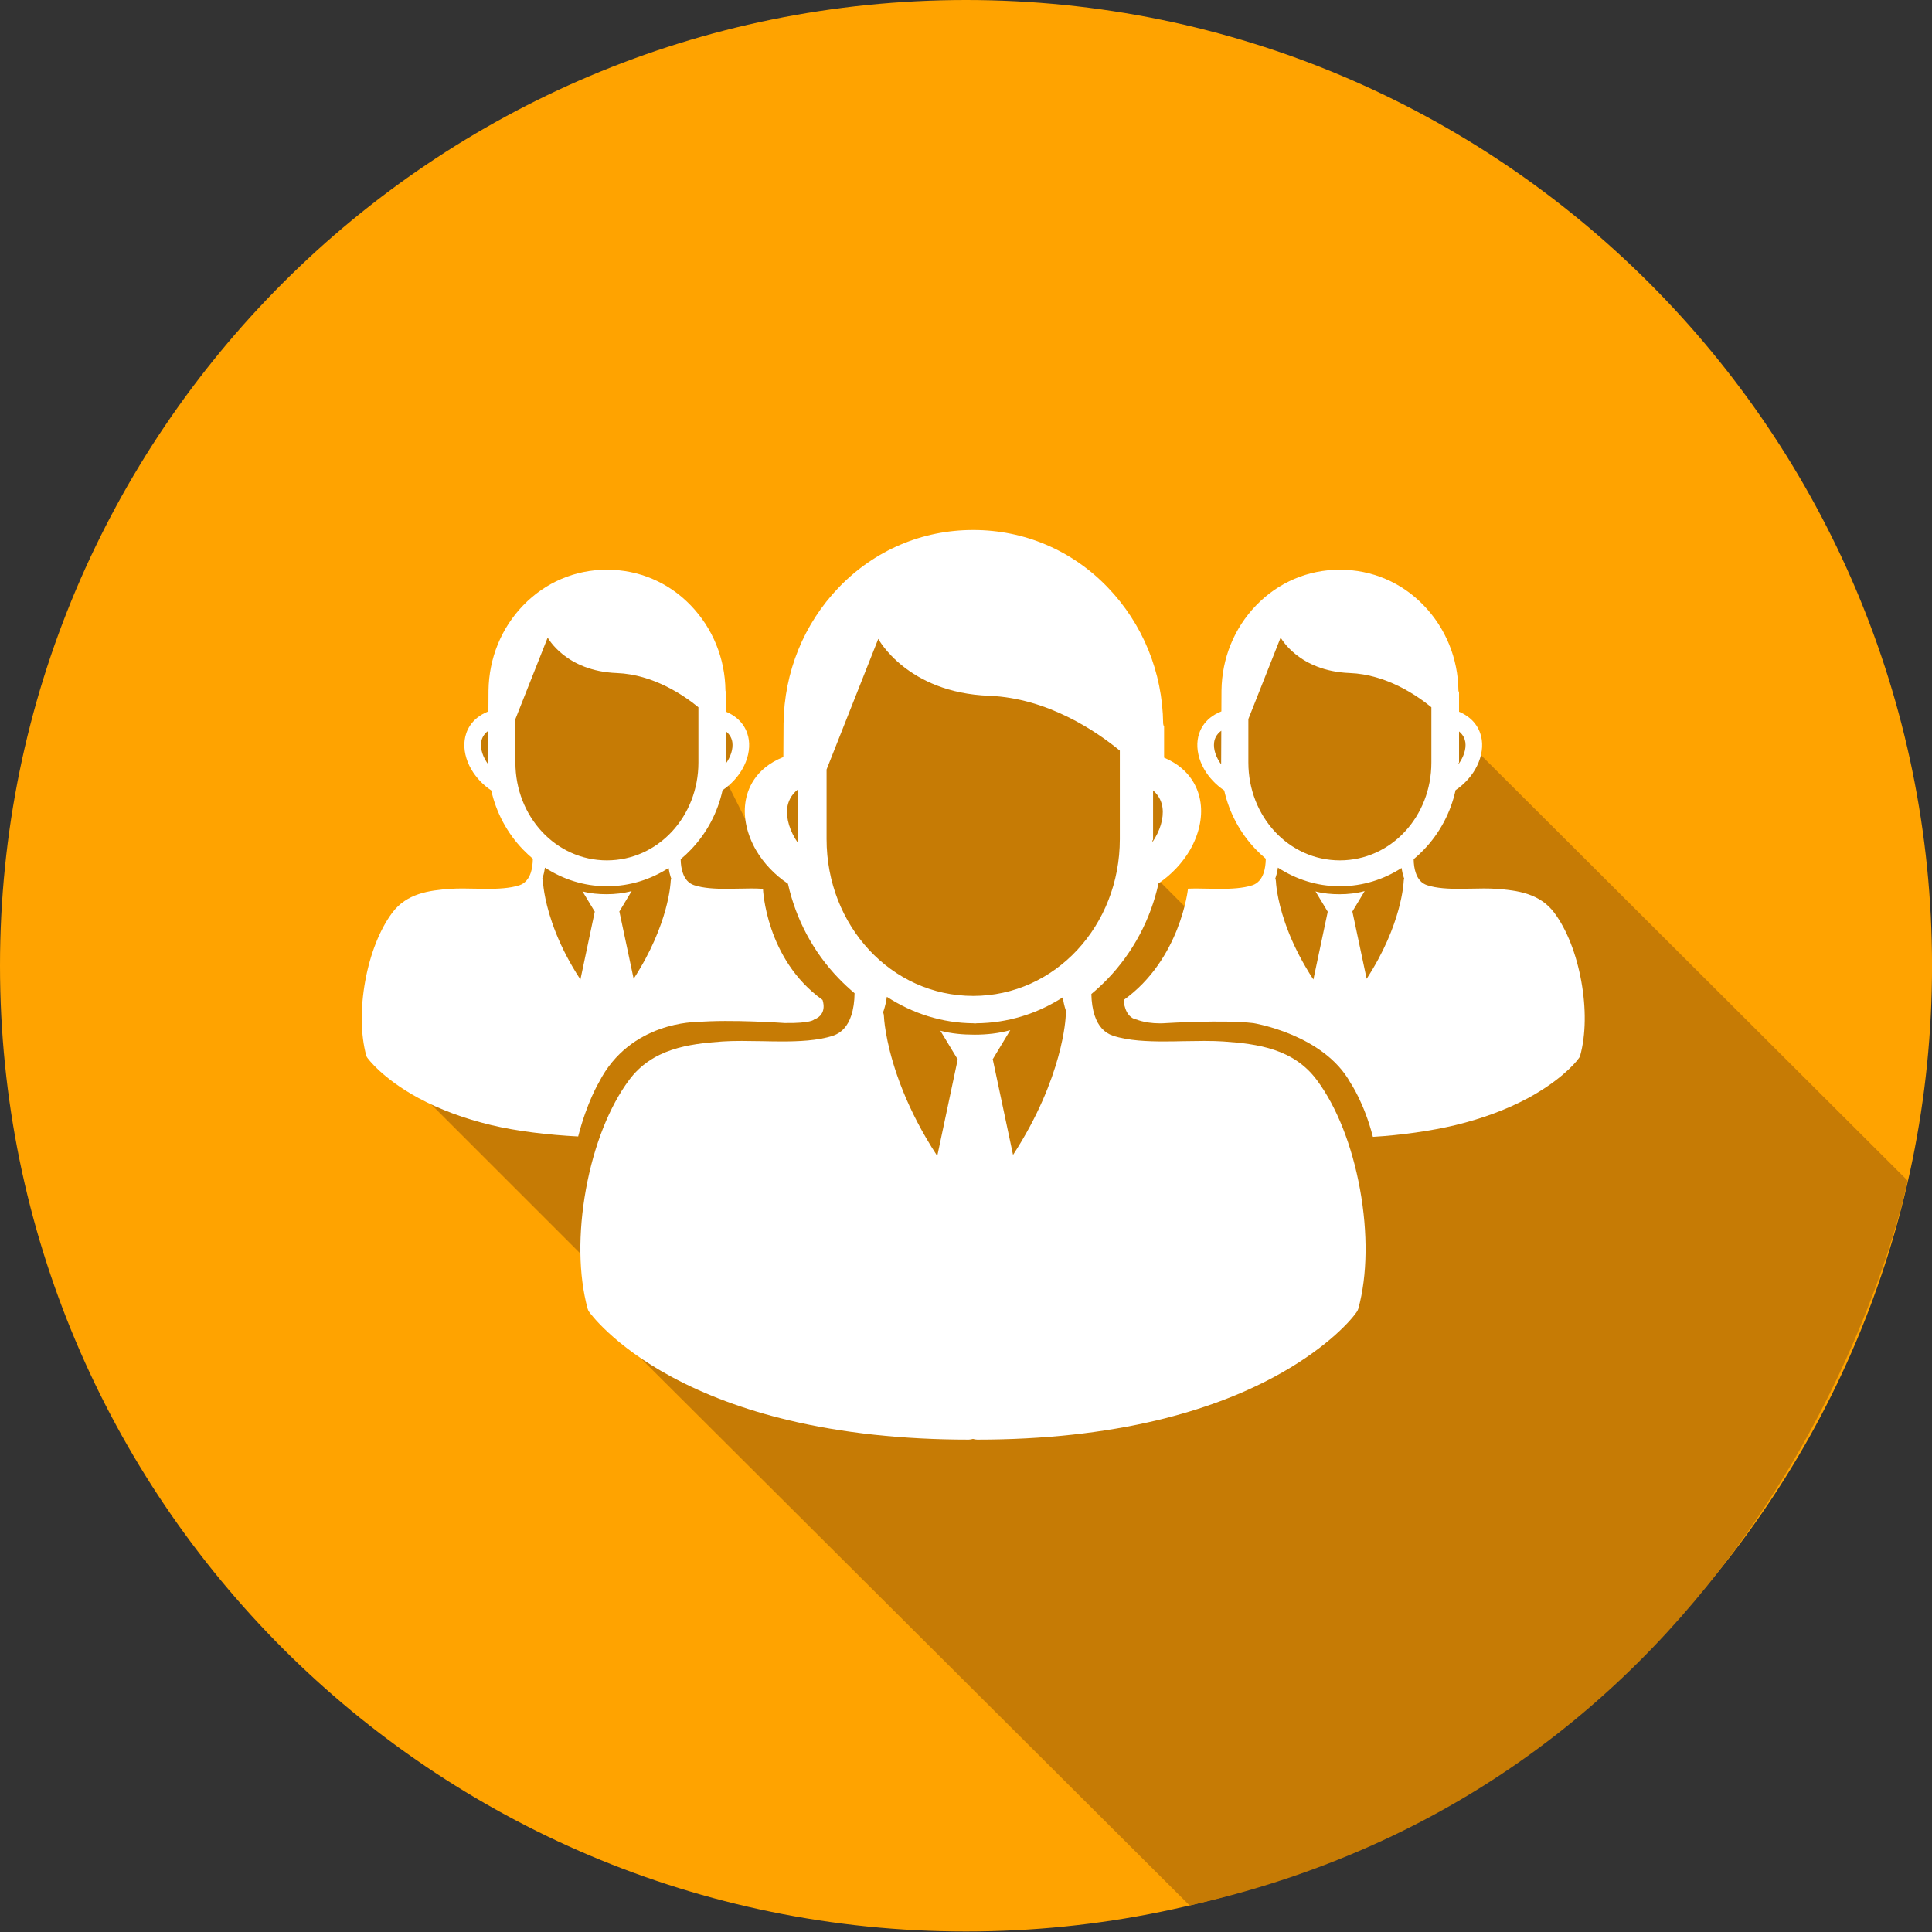
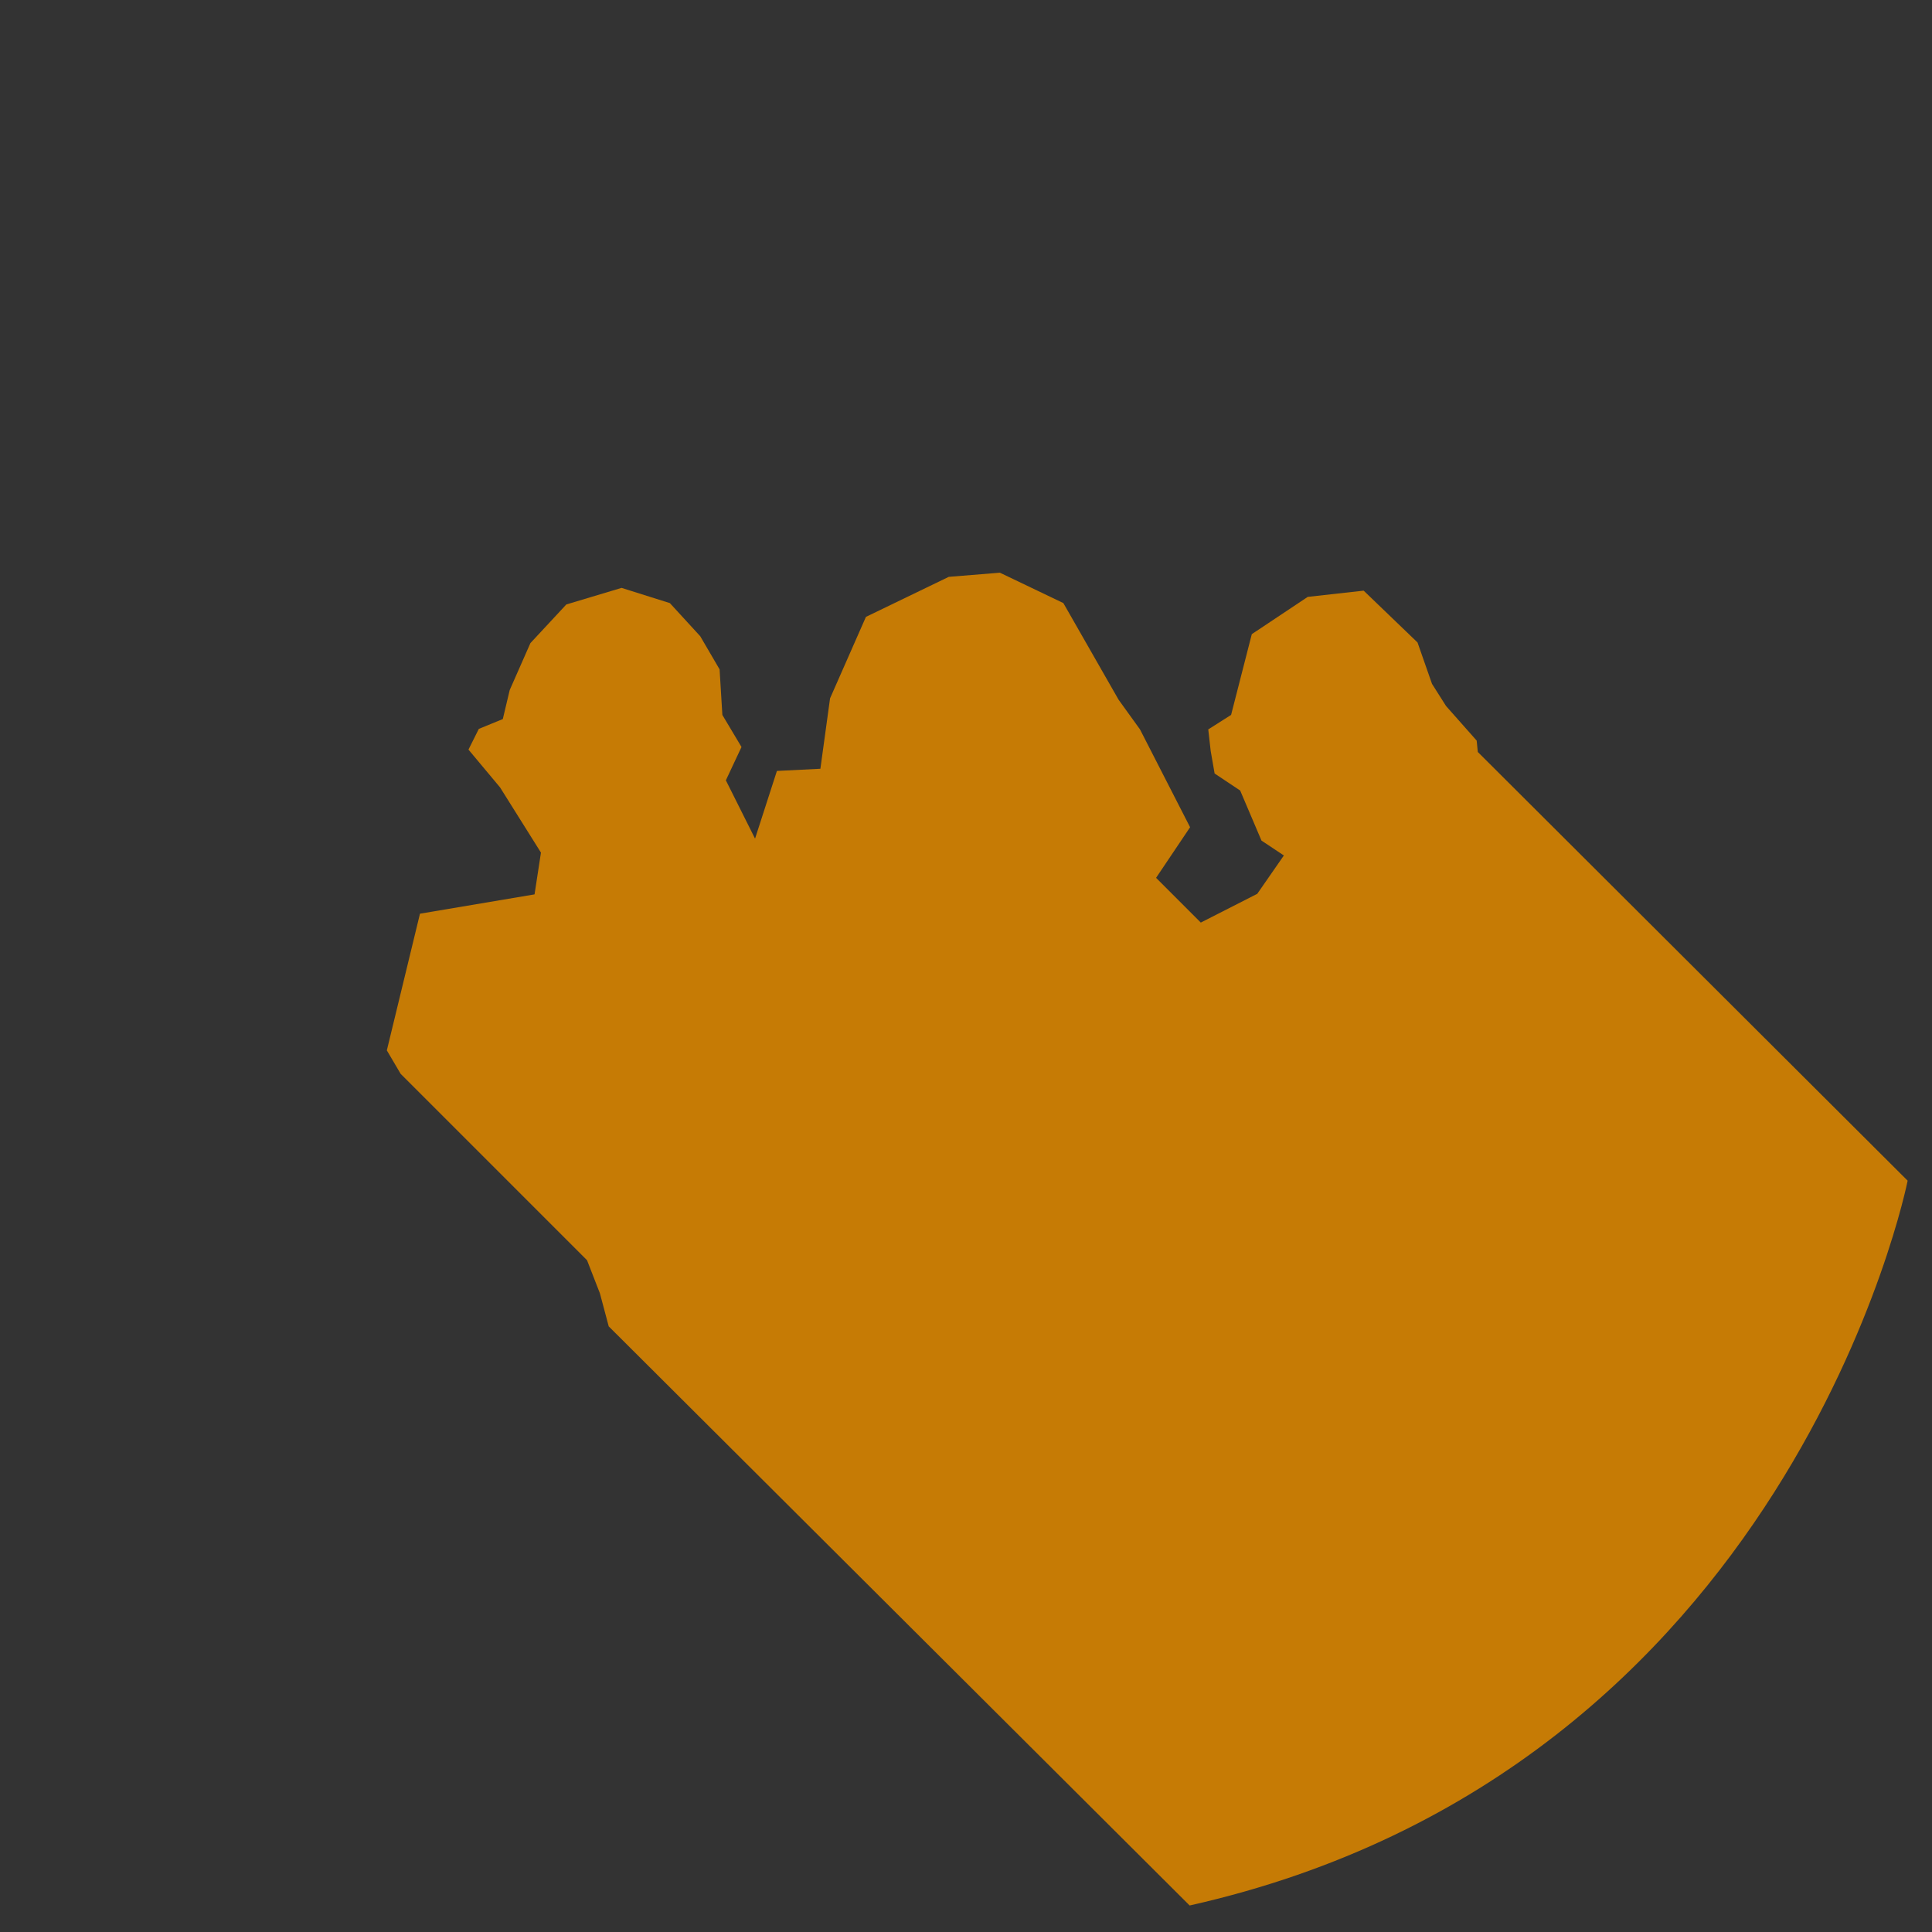
<svg xmlns="http://www.w3.org/2000/svg" version="1.1" id="Capa_1" x="0px" y="0px" width="141.73px" height="141.73px" viewBox="0 0 141.73 141.73" style="enable-background:new 0 0 141.73 141.73;" xml:space="preserve">
  <rect x="0" y="0" width="141.73" height="141.73" fill="#333333" stroke="none" />
-   <path style="fill:#FFA300;" d="M70.865,0C31.729,0,0,31.72,0,70.846c0,39.127,31.729,70.846,70.865,70.846  c39.139,0,70.868-31.719,70.868-70.846C141.732,31.72,110.004,0,70.865,0" />
  <g>
    <path style="fill:#C67B05;" d="M139.943,86.614c0,0-8.57,43.27-52.672,53.171L44.655,97.301l-0.646-2.424l-0.945-2.428   L29.391,78.775l-1.013-1.72l2.431-10.027l8.405-1.417l0.47-3.065l-3-4.783l-2.317-2.773l0.759-1.519l1.76-0.722l0.506-2.128   l1.519-3.444l2.635-2.835l4.052-1.215l3.543,1.116l2.228,2.43l1.42,2.431l0.203,3.343l1.404,2.352l-1.147,2.444l2.141,4.278   l1.604-4.966l3.189-0.159l0.709-5.166l2.632-5.976l6.077-2.937l3.75-0.305l4.656,2.229l4.051,7.088l1.57,2.178l2.163,4.223   l1.513,2.955l-2.495,3.712l3.28,3.282l4.142-2.109l1.952-2.813l-1.642-1.093l-1.563-3.672l-1.875-1.25l-0.288-1.655l-0.178-1.579   l1.675-1.063l1.519-5.925l4.104-2.734l4.102-0.456l3.951,3.799l1.063,3.038l1.03,1.625l2.247,2.538l0.082,0.833L139.943,86.614z" />
    <g>
-       <path style="fill:#FFFFFF;" d="M99.768,87.237c-0.585-3.212-1.711-6.059-3.172-8.016c-1.698-2.279-4.317-2.645-6.854-2.821    c-0.409-0.027-0.854-0.039-1.411-0.039c-0.44,0-0.896,0.007-1.375,0.017h-0.053c-0.535,0.012-1.021,0.021-1.507,0.021    c-1.16,0-2.641-0.048-3.758-0.425c-0.631-0.211-1.081-0.71-1.335-1.479c-0.149-0.451-0.23-0.994-0.241-1.575    c0.413-0.345,0.81-0.714,1.189-1.106c1.871-1.944,3.16-4.373,3.738-7.011c0.94-0.633,1.751-1.49,2.31-2.451    c0.649-1.132,0.928-2.361,0.773-3.461c-0.126-0.919-0.654-2.455-2.675-3.311v-2.312c0-0.026-0.049-0.048-0.046-0.072    c0-0.038-0.022-0.072-0.022-0.115c-0.047-3.783-1.503-7.328-4.078-10.003c-2.619-2.719-6.123-4.199-9.846-4.199h-0.028    c-3.718,0-7.213,1.48-9.835,4.204c-2.574,2.67-4.015,6.213-4.062,10.001c0,0.021-0.008,1.081-0.014,2.452    c-2.113,0.842-2.659,2.418-2.787,3.354c-0.155,1.1,0.124,2.329,0.773,3.461c0.565,0.973,1.392,1.842,2.351,2.477    c0.583,2.609,1.853,5.007,3.714,6.937c0.374,0.388,0.766,0.753,1.173,1.096c-0.006,0.604-0.086,1.169-0.243,1.636    c-0.252,0.769-0.7,1.268-1.335,1.479c-1.117,0.375-2.596,0.423-3.756,0.423c-0.488,0-0.97-0.01-1.507-0.021h-0.044    c-0.458-0.01-0.935-0.017-1.383-0.017c-0.556,0-1.005,0.012-1.413,0.039c-2.536,0.178-5.152,0.542-6.854,2.821    c-1.458,1.956-2.585,4.804-3.17,8.016c-0.585,3.215-0.542,6.321,0.119,8.753c0.021,0.09,0.063,0.177,0.121,0.256    c0.015,0.023,1.724,2.432,6.036,4.755c2.49,1.344,5.366,2.412,8.557,3.177c3.965,0.948,8.421,1.431,13.246,1.431    c0.049,0,0.097-0.006,0.147-0.015l0.165-0.036l0.161,0.036c0.05,0.009,0.101,0.015,0.149,0.015c4.826,0,9.283-0.481,13.245-1.431    c3.188-0.765,6.066-1.833,8.557-3.177c3.439-1.85,5.416-3.856,6.038-4.755c0.056-0.079,0.097-0.166,0.124-0.256    C100.312,93.559,100.351,90.451,99.768,87.237 M60.637,61.557V56.45l3.793-9.584c0,0,2.092,3.945,8.125,4.176    c4.315,0.166,7.9,2.63,9.595,4.022v6.494c0,6.343-4.739,11.502-10.757,11.503C65.375,73.059,60.637,67.899,60.637,61.557     M78.18,74.541c-0.004,0.055-0.166,4.492-3.864,10.183l-1.481-6.986h-0.029l1.306-2.167c-0.844,0.235-1.72,0.331-2.611,0.331    c-0.86,0-1.703-0.073-2.519-0.291l1.288,2.127h-0.017l-1.496,7.062c-0.295-0.447-0.574-0.897-0.838-1.354    c-0.874-1.502-1.583-3.042-2.111-4.574c-0.896-2.594-0.964-4.291-0.964-4.329c-0.002-0.103-0.025-0.198-0.063-0.286    c0.017-0.044,0.033-0.09,0.051-0.137c0.108-0.329,0.181-0.665,0.227-0.996c1.895,1.232,4.071,1.923,6.337,1.942    c0.049,0.014,0.192,0.017,0.241,0c2.263-0.018,4.437-0.686,6.328-1.902c0.045,0.316,0.113,0.642,0.221,0.956    c0.014,0.051,0.035,0.103,0.053,0.15C78.202,74.354,78.183,74.446,78.18,74.541 M84.549,61.644c0-0.014,0.039-0.027,0.039-0.035    v-3.626c0.464,0.404,0.641,0.874,0.693,1.27c0.103,0.798-0.189,1.716-0.743,2.529C84.541,61.732,84.552,61.677,84.549,61.644     M58.531,61.829c-0.574-0.826-0.88-1.767-0.778-2.576c0.058-0.423,0.254-0.93,0.791-1.348c-0.007,1.983-0.016,3.851-0.016,3.888    C58.528,61.805,58.531,61.814,58.531,61.829" />
-       <path style="fill:#FFFFFF;" d="M51.146,74.974c2.498-0.205,6.411,0.074,6.411,0.074c1.959,0.028,2.163-0.256,2.163-0.256    c1.031-0.388,0.618-1.441,0.618-1.441c-4.172-2.988-4.366-8.147-4.366-8.147c-0.256-0.018-0.535-0.027-0.88-0.027    c-0.276,0-0.56,0.006-0.858,0.013h-0.033c-0.334,0.006-0.638,0.014-0.94,0.014c-0.724,0-1.647-0.033-2.345-0.268    c-0.393-0.13-0.678-0.442-0.832-0.92c-0.097-0.283-0.146-0.621-0.15-0.985c0.258-0.214,0.505-0.443,0.74-0.691    c1.169-1.213,1.974-2.729,2.333-4.375c0.591-0.396,1.095-0.929,1.44-1.526c0.409-0.708,0.58-1.476,0.486-2.161    c-0.08-0.573-0.409-1.533-1.67-2.066v-1.441c0-0.016-0.029-0.029-0.029-0.044c0-0.024-0.016-0.048-0.016-0.073    c-0.028-2.361-0.937-4.573-2.545-6.242c-1.633-1.699-3.82-2.619-6.144-2.619h-0.016c-2.325,0-4.504,0.923-6.14,2.623    c-1.606,1.665-2.505,3.876-2.537,6.24c0,0.013-0.002,0.674-0.008,1.53c-1.319,0.523-1.661,1.508-1.739,2.093    c-0.096,0.687,0.076,1.453,0.484,2.161c0.352,0.604,0.866,1.147,1.463,1.544c0.367,1.629,1.162,3.125,2.321,4.328    c0.232,0.241,0.479,0.47,0.731,0.685c-0.006,0.378-0.053,0.729-0.149,1.021c-0.16,0.478-0.44,0.79-0.832,0.923    c-0.699,0.231-1.623,0.265-2.349,0.265c-0.302,0-0.604-0.008-0.939-0.014h-0.027c-0.286-0.007-0.582-0.013-0.859-0.013    c-0.349,0-0.629,0.01-0.885,0.027c-1.583,0.11-3.218,0.336-4.278,1.758c-0.908,1.222-1.613,3-1.978,5.002    c-0.363,2.008-0.339,3.944,0.073,5.461c0.016,0.058,0.038,0.111,0.077,0.162c0.007,0.015,1.077,1.518,3.767,2.967    c1.552,0.838,3.349,1.505,5.34,1.982c1.858,0.445,4.19,0.721,6.364,0.832c0.644-2.514,1.521-3.967,1.521-3.967    C46.228,74.895,51.146,74.974,51.146,74.974z M53.233,55.961c0-0.008,0.029-0.017,0.029-0.023v-2.281    c0.308,0.252,0.428,0.549,0.463,0.799c0.067,0.502-0.128,1.079-0.498,1.592C53.23,56.015,53.235,55.981,53.233,55.961z     M35.817,56.078c-0.385-0.522-0.59-1.114-0.52-1.623c0.035-0.268,0.167-0.586,0.526-0.85c-0.006,1.25-0.011,2.427-0.011,2.45    C35.814,56.063,35.817,56.069,35.817,56.078z M37.809,55.937v-3.186l2.369-5.981c0,0,1.306,2.461,5.069,2.604    c2.693,0.104,4.931,1.644,5.988,2.51v4.052c0,3.961-2.958,7.179-6.714,7.181C40.767,63.116,37.809,59.898,37.809,55.937z     M43.629,66.893l-1.05,4.962c-0.208-0.314-0.405-0.632-0.588-0.95c-0.618-1.057-1.116-2.139-1.488-3.216    c-0.627-1.823-0.673-3.015-0.673-3.043c-0.002-0.073-0.021-0.139-0.045-0.201c0.012-0.032,0.022-0.063,0.033-0.096    c0.077-0.234,0.128-0.47,0.159-0.701c1.334,0.866,2.863,1.354,4.457,1.365c0.033,0.011,0.138,0.011,0.17,0    c1.589-0.011,3.114-0.482,4.443-1.338c0.033,0.226,0.084,0.449,0.156,0.674c0.011,0.035,0.024,0.07,0.039,0.104    c-0.025,0.061-0.041,0.124-0.041,0.191c0,0.039-0.115,3.158-2.718,7.156l-1.041-4.91h-0.019l0.915-1.522    c-0.592,0.162-1.21,0.231-1.836,0.231c-0.604,0-1.195-0.052-1.769-0.206l0.905,1.498L43.629,66.893L43.629,66.893z" />
-       <path style="fill:#FFFFFF;" d="M115.999,71.964c-0.364-2.002-1.065-3.781-1.976-5.002c-1.063-1.422-2.697-1.647-4.281-1.758    c-0.253-0.018-0.533-0.027-0.879-0.027c-0.277,0-0.559,0.006-0.859,0.013h-0.03c-0.335,0.006-0.638,0.014-0.94,0.014    c-0.726,0-1.648-0.033-2.346-0.268c-0.395-0.13-0.679-0.442-0.833-0.92c-0.095-0.283-0.146-0.621-0.149-0.985    c0.257-0.214,0.504-0.443,0.74-0.691c1.169-1.213,1.974-2.729,2.334-4.375c0.59-0.396,1.092-0.929,1.439-1.526    c0.408-0.708,0.58-1.476,0.485-2.161c-0.08-0.573-0.407-1.533-1.669-2.066v-1.441c0-0.016-0.029-0.029-0.029-0.044    c0-0.024-0.017-0.048-0.017-0.073c-0.028-2.361-0.936-4.573-2.545-6.242c-1.633-1.699-3.821-2.619-6.145-2.619h-0.016    c-2.324,0-4.504,0.923-6.14,2.623c-1.606,1.665-2.504,3.876-2.535,6.24c0,0.013-0.003,0.674-0.008,1.53    c-1.32,0.523-1.66,1.508-1.74,2.093c-0.093,0.687,0.077,1.453,0.484,2.161c0.352,0.604,0.867,1.147,1.463,1.544    c0.366,1.629,1.161,3.125,2.319,4.328c0.233,0.241,0.479,0.47,0.732,0.685c-0.006,0.378-0.054,0.729-0.15,1.021    c-0.158,0.478-0.438,0.79-0.832,0.923c-0.696,0.231-1.621,0.265-2.348,0.265c-0.302,0-0.604-0.008-0.939-0.014h-0.026    c-0.286-0.007-0.583-0.013-0.859-0.013c-0.207,0-0.387,0.005-0.552,0.012l-0.003,0.017c0,0-0.544,5.165-4.718,8.152    c0,0,0.042,1.282,0.968,1.438c0,0,0.824,0.359,2.163,0.256c0,0,4.184-0.258,6.386,0c0,0,5.163,0.825,7.121,4.379    c0,0,1.006,1.467,1.646,3.966c2.056-0.121,4.262-0.435,6.027-0.856c1.986-0.479,3.784-1.146,5.34-1.982    c2.145-1.155,3.378-2.408,3.767-2.967c0.033-0.051,0.058-0.104,0.074-0.162C116.339,75.908,116.364,73.971,115.999,71.964z     M107.006,55.961c0-0.008,0.029-0.017,0.029-0.023v-2.281c0.307,0.252,0.426,0.549,0.463,0.799    c0.067,0.502-0.129,1.079-0.498,1.592C107.003,56.015,107.009,55.981,107.006,55.961z M89.587,56.078    c-0.384-0.522-0.589-1.114-0.519-1.623c0.036-0.268,0.167-0.586,0.525-0.85c-0.005,1.25-0.01,2.427-0.01,2.45    C89.585,56.063,89.587,56.069,89.587,56.078z M102.973,64.646c0,0.039-0.115,3.158-2.717,7.157l-1.042-4.911h-0.019l0.916-1.522    c-0.592,0.162-1.21,0.231-1.836,0.231c-0.604,0-1.196-0.052-1.77-0.206l0.903,1.498H97.4l-1.051,4.962    c-0.208-0.314-0.404-0.632-0.587-0.95c-0.616-1.057-1.117-2.139-1.489-3.216c-0.628-1.823-0.672-3.015-0.672-3.043    c-0.003-0.073-0.021-0.139-0.047-0.201c0.014-0.032,0.022-0.063,0.032-0.096c0.078-0.234,0.13-0.47,0.159-0.701    c1.336,0.866,2.864,1.354,4.458,1.365c0.033,0.011,0.137,0.011,0.169,0c1.592-0.011,3.116-0.482,4.446-1.338    c0.032,0.226,0.083,0.449,0.155,0.674c0.012,0.035,0.022,0.07,0.039,0.104C102.989,64.515,102.973,64.579,102.973,64.646z     M98.292,63.117c-3.755-0.001-6.713-3.219-6.713-7.181v-3.186l2.368-5.981c0,0,1.307,2.461,5.071,2.604    c2.692,0.104,4.93,1.644,5.987,2.51v4.052C105.007,59.898,102.049,63.116,98.292,63.117z" />
-     </g>
+       </g>
  </g>
</svg>